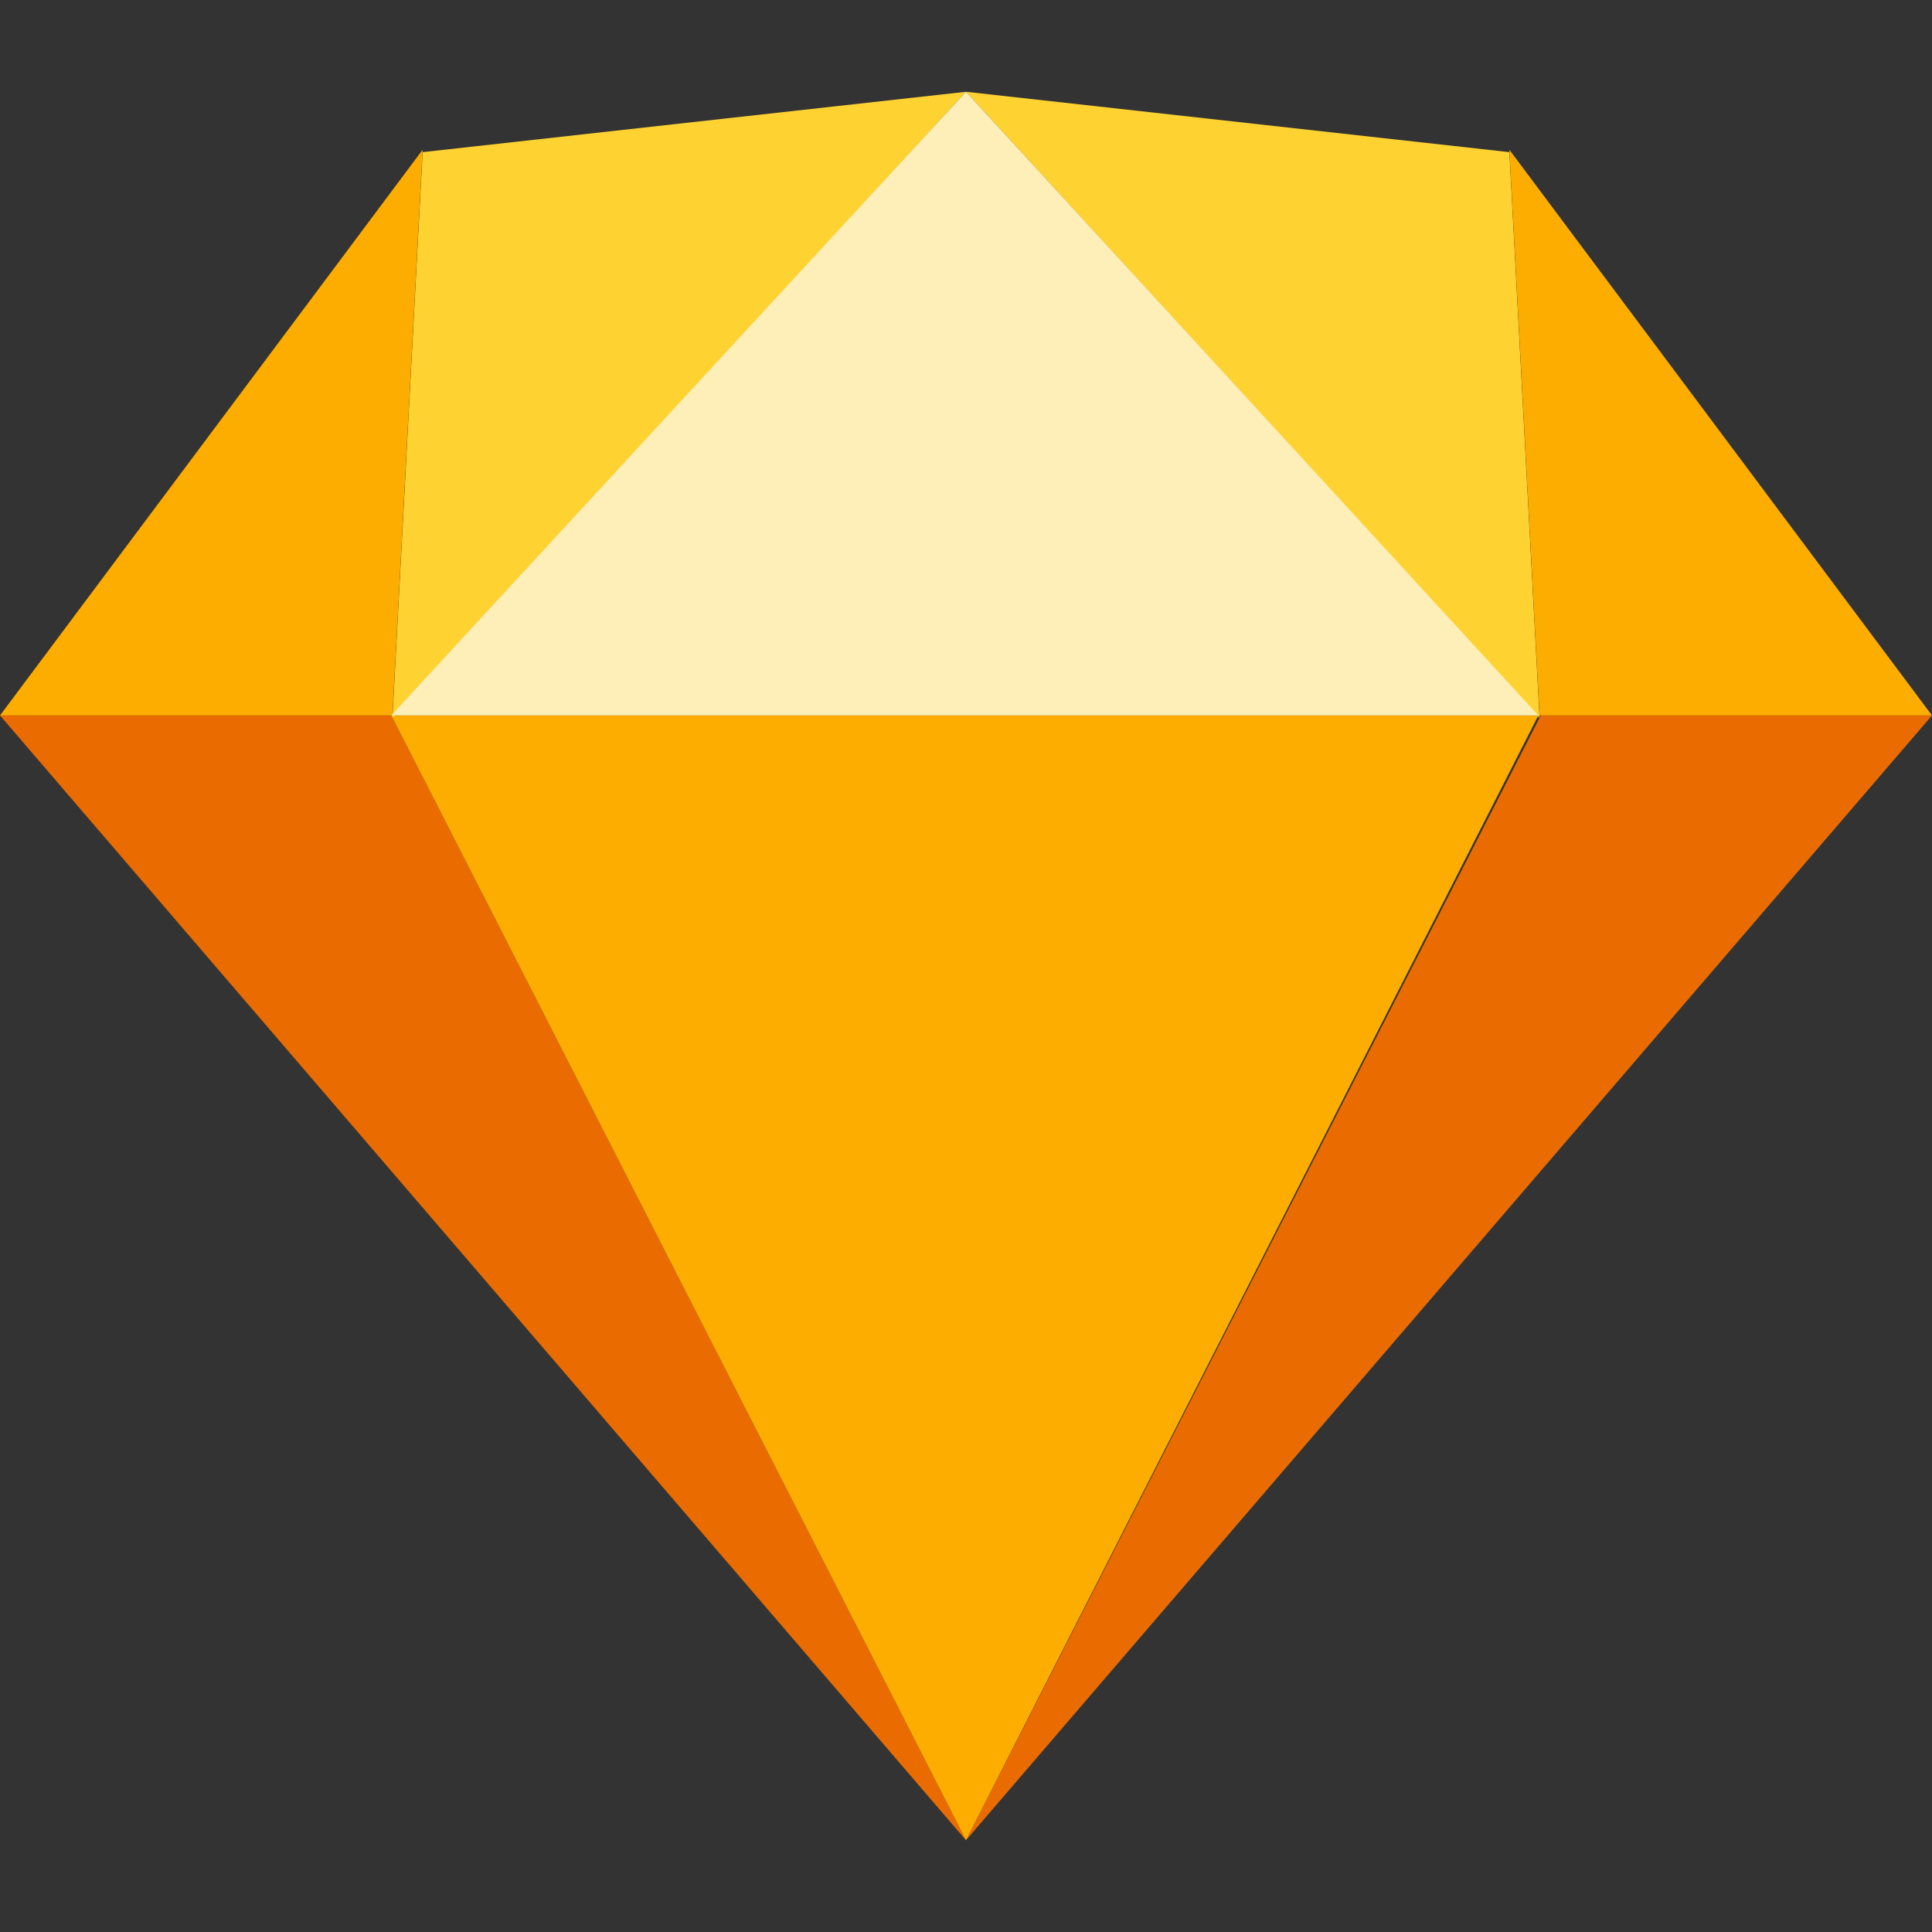
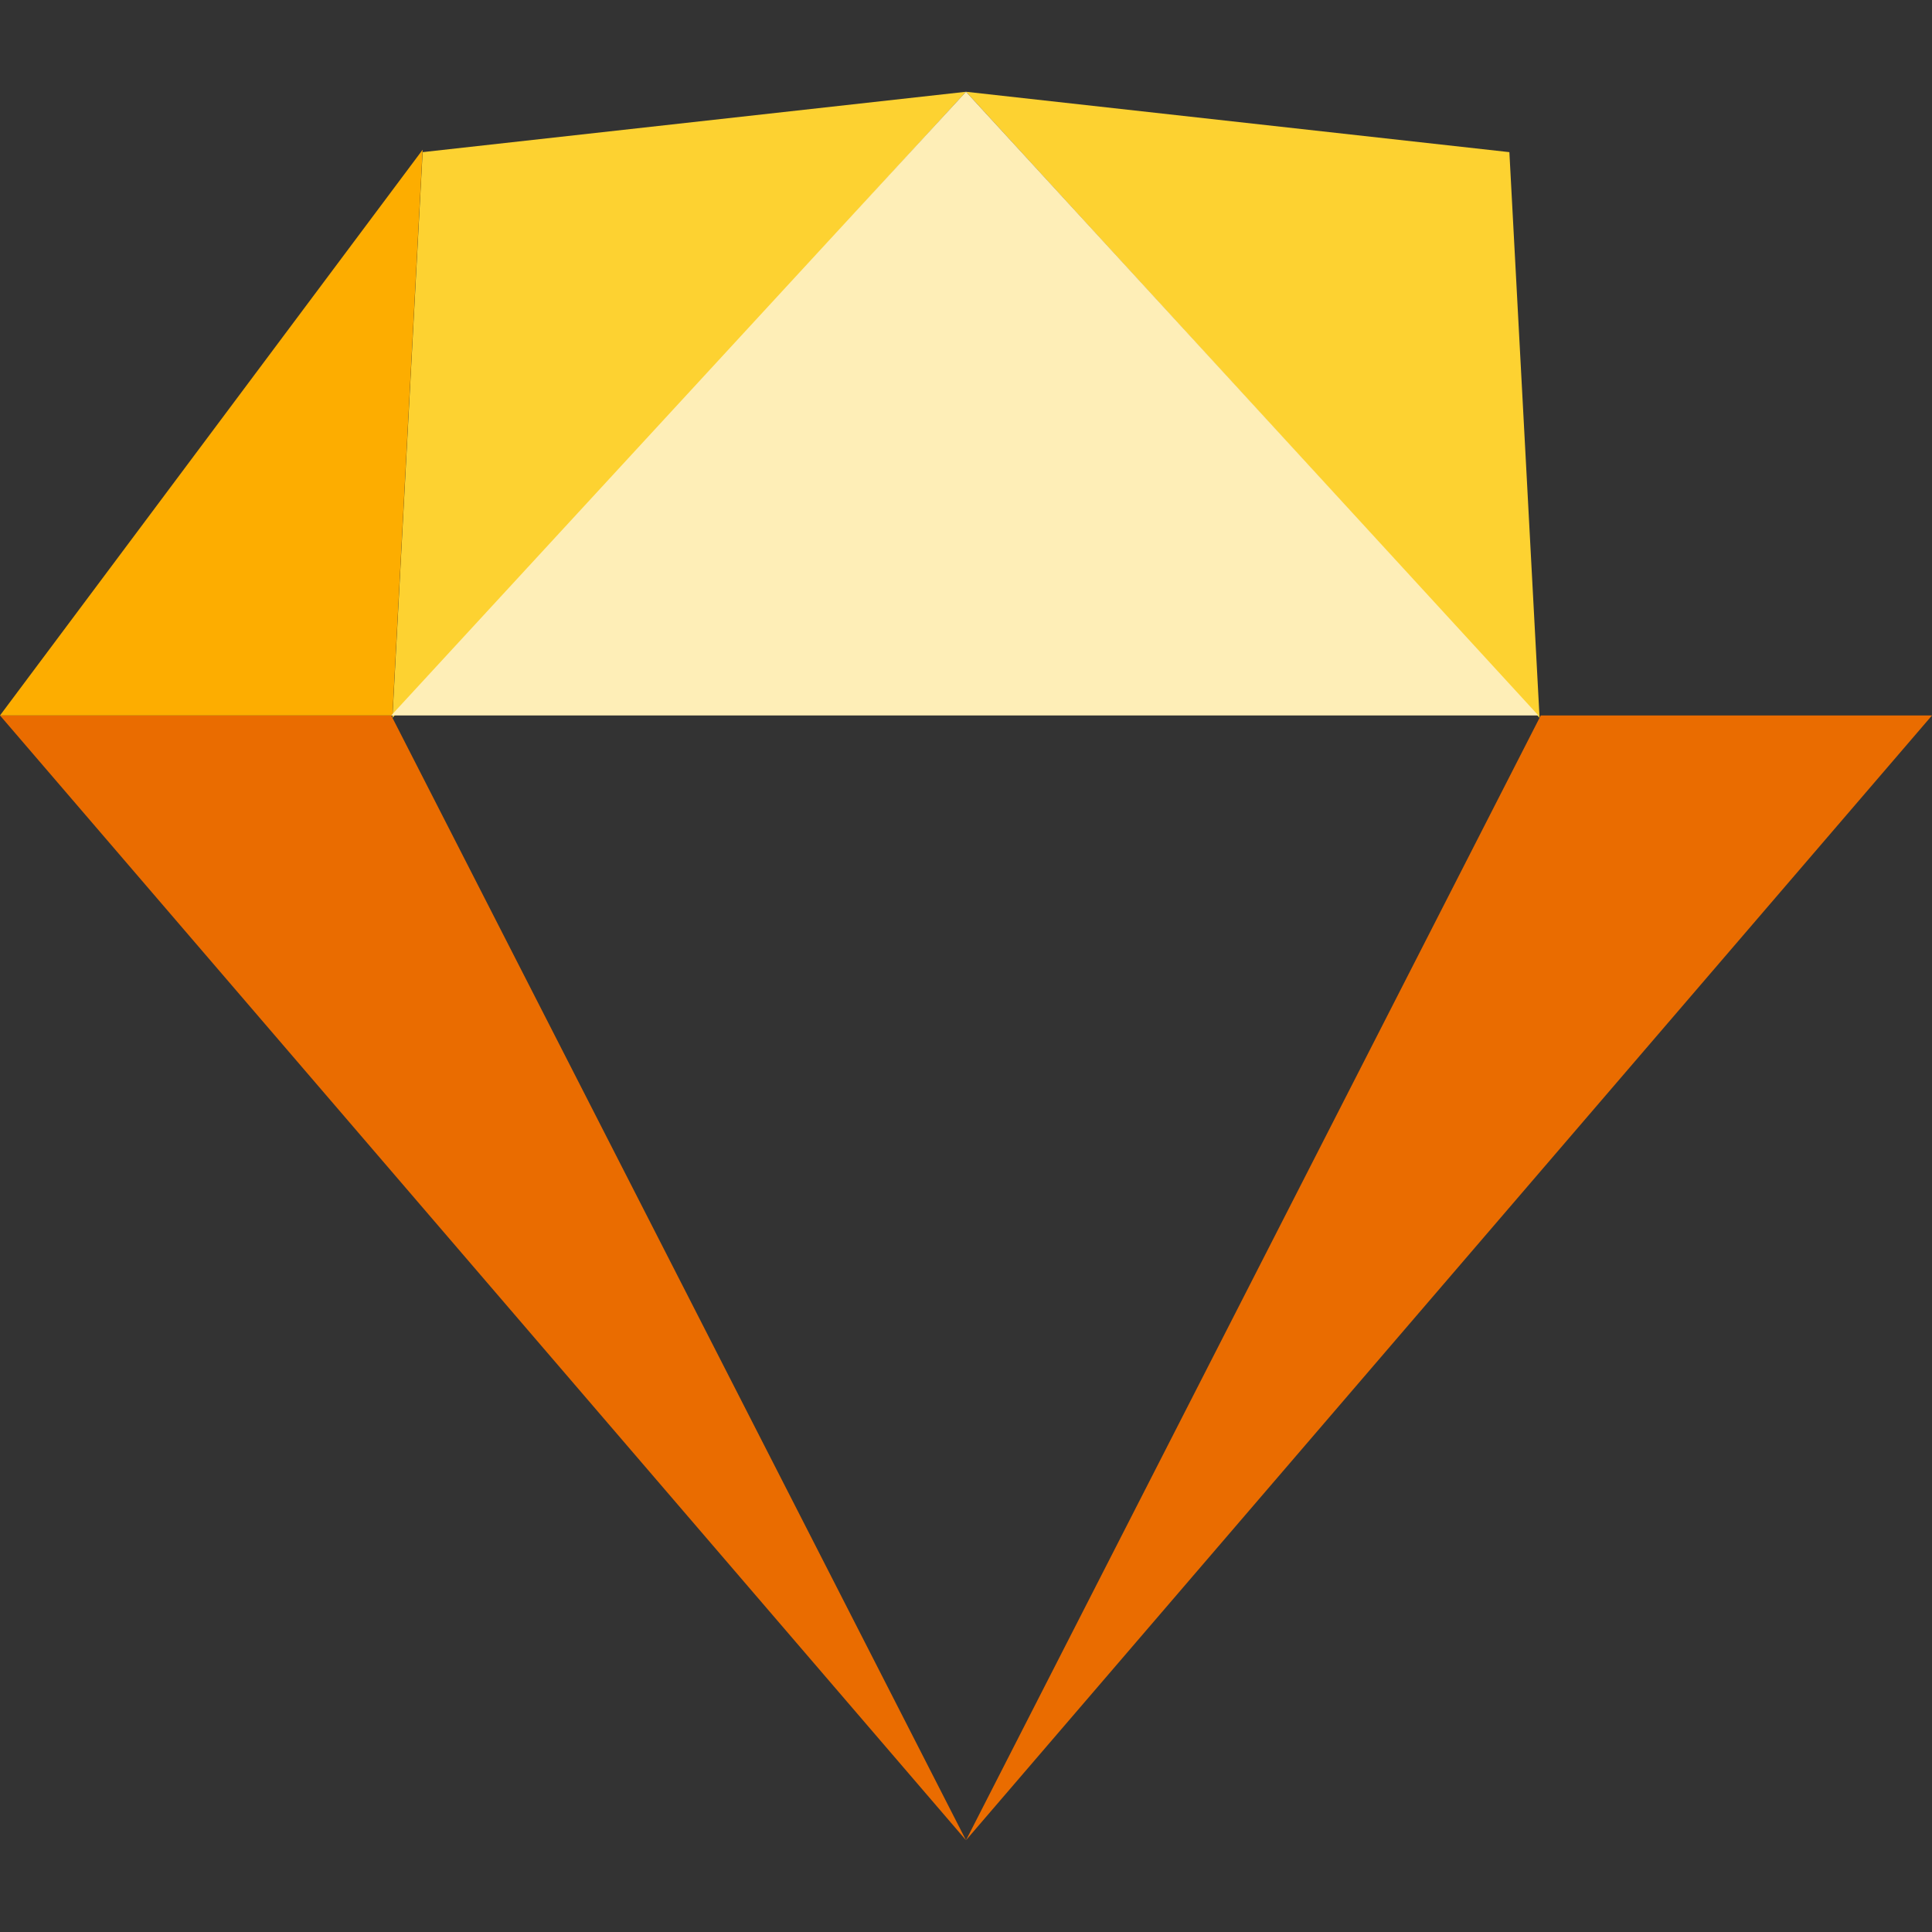
<svg xmlns="http://www.w3.org/2000/svg" id="Layer_1" data-name="Layer 1" viewBox="0 0 32 32">
  <rect x="0" y="0" width="32" height="32" fill="#333333" stroke="none" />
  <defs>
    <style>.cls-1{fill:#ea6c00;}.cls-1,.cls-2,.cls-3,.cls-4{fill-rule:evenodd;}.cls-2{fill:#fdad00;}.cls-3{fill:#fdd231;}.cls-4{fill:#feeeb7;}</style>
  </defs>
  <title>tools</title>
  <path id="a" class="cls-1" d="M6.48,11.85,16,30.48,0,11.85Z" />
  <path id="b" class="cls-1" d="M25.52,11.85,16,30.48,32,11.85Z" />
-   <path id="c" class="cls-2" d="M6.48,11.85h19L16,30.48Z" />
  <path id="d" class="cls-3" d="M16,1.52l-9,1-.5,9.37Z" />
  <path id="e" class="cls-3" d="M16,1.52l9,1,.5,9.37Z" />
-   <path id="f" class="cls-2" d="M32,11.85,25,2.48l.5,9.37Z" />
  <path id="g" class="cls-2" d="M0,11.85,7,2.48l-.5,9.37Z" />
  <path id="h" class="cls-4" d="M16,1.52,6.48,11.85h19Z" />
</svg>